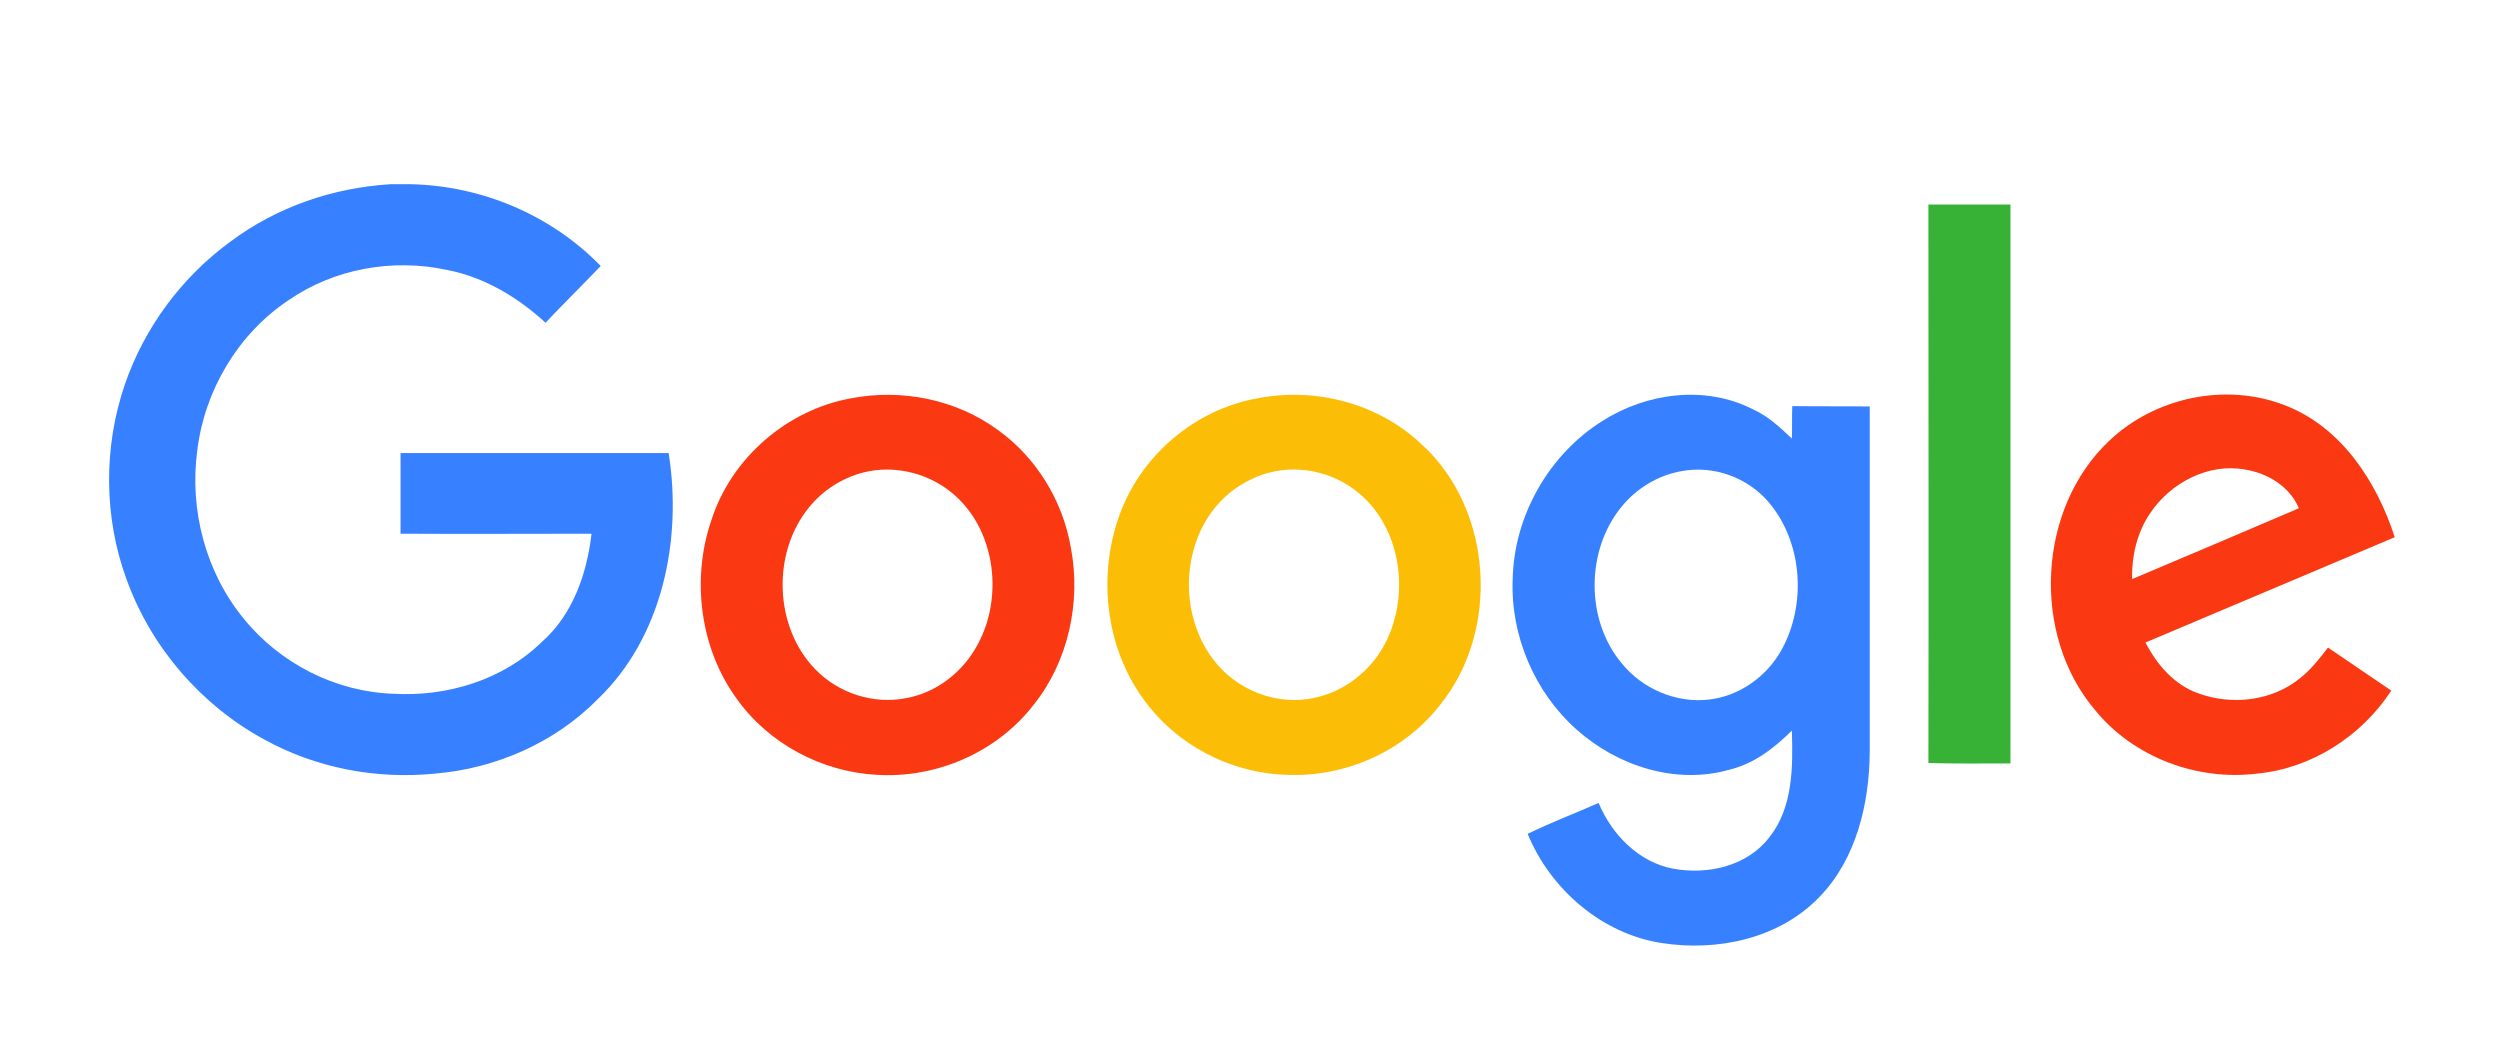
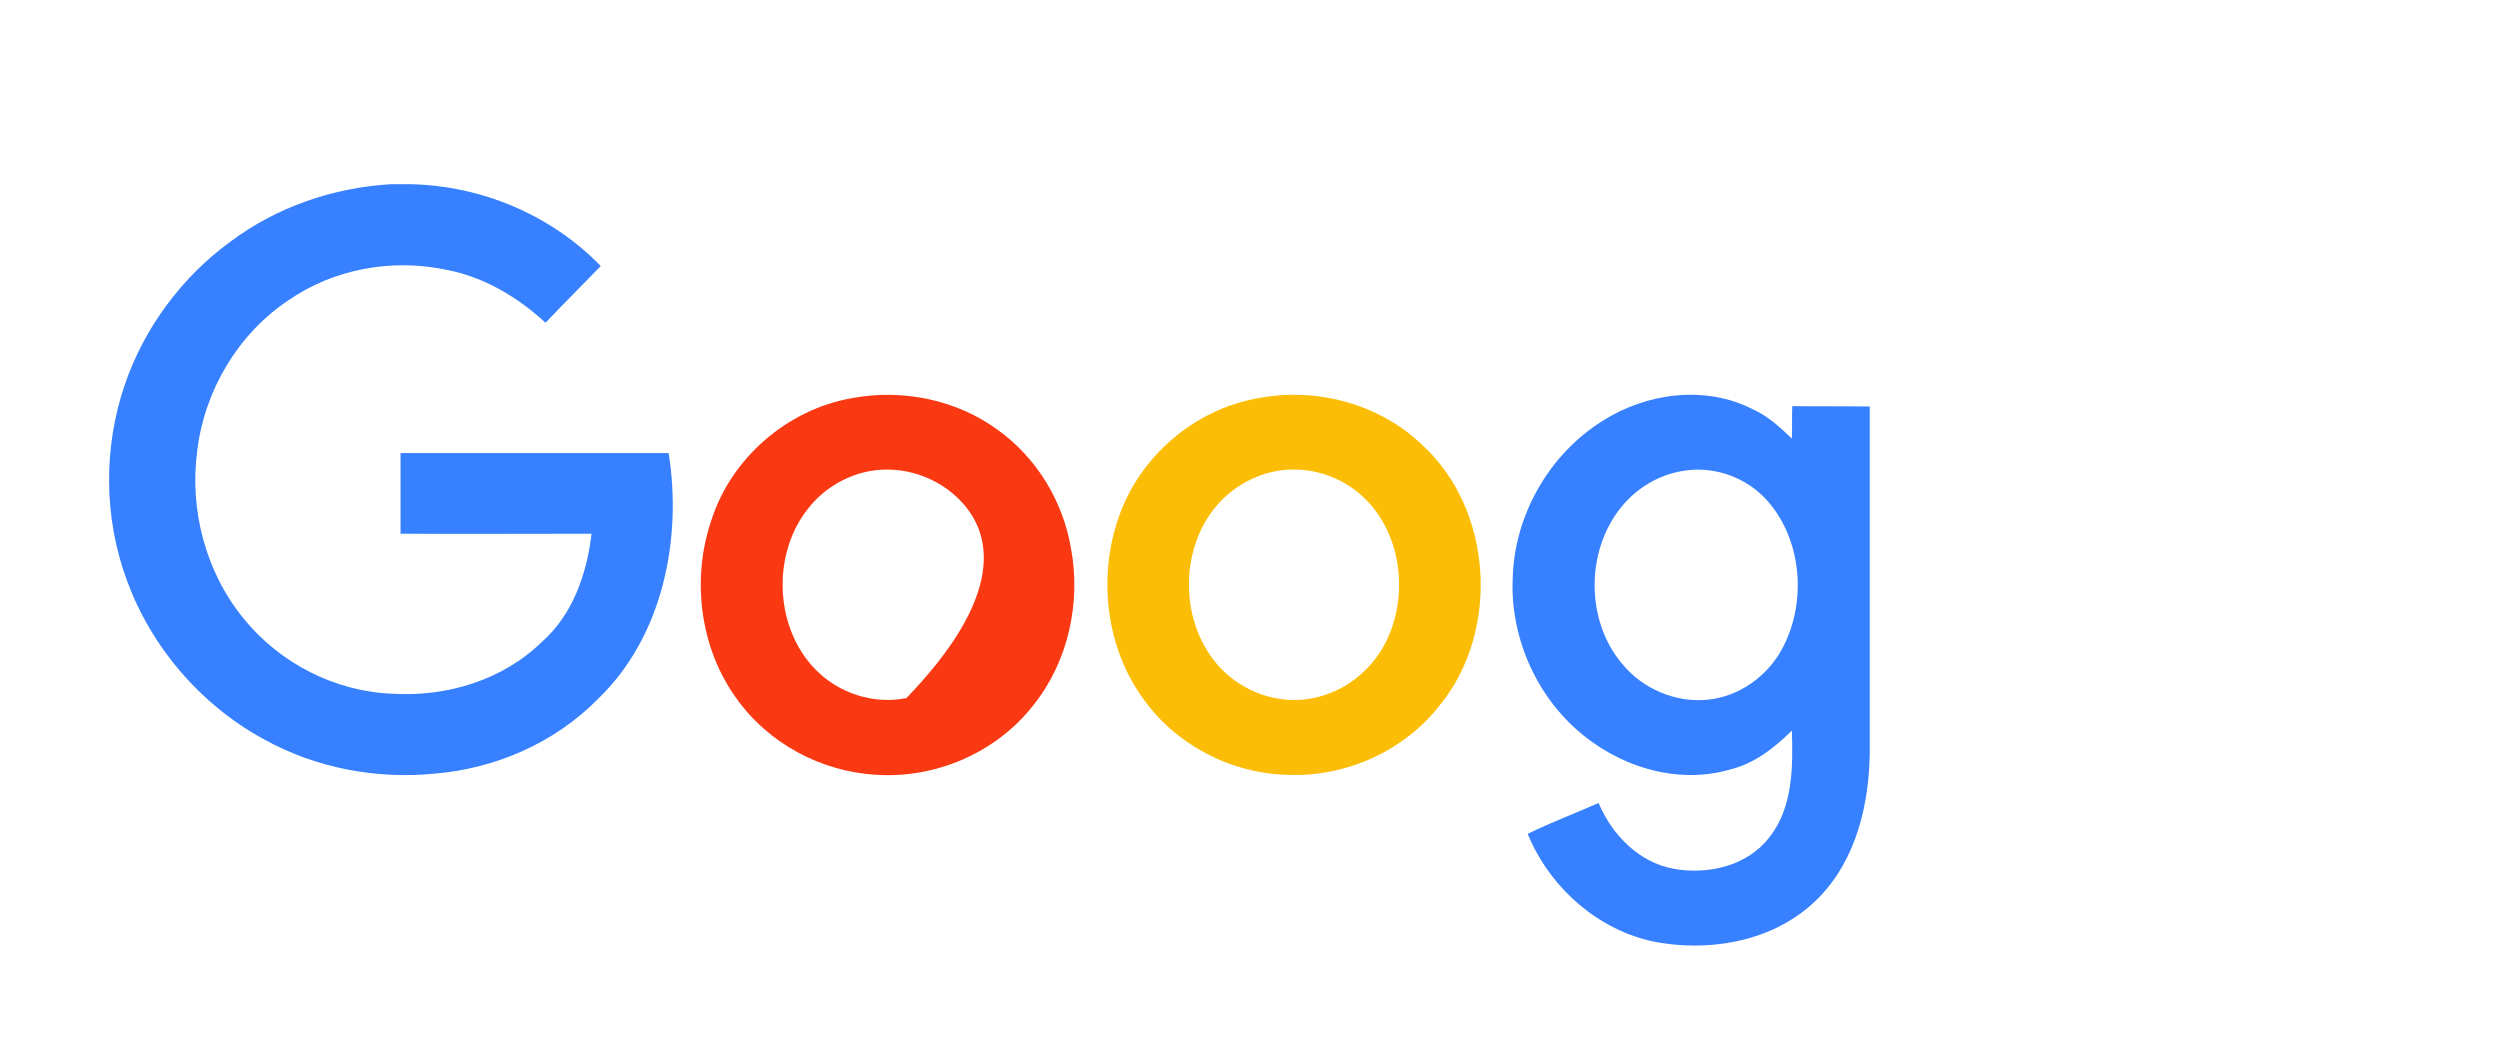
<svg xmlns="http://www.w3.org/2000/svg" width="95px" height="40px" viewBox="0 0 95 40" version="1.1">
  <title>Logotypes/logo-google-color</title>
  <desc>Created with Sketch.</desc>
  <g id="Logotypes/logo-google" stroke="none" stroke-width="1" fill="none" fill-rule="evenodd">
    <g id="Logo" transform="translate(4, 7)" fill-rule="nonzero">
      <path d="M10.842,0 L11.615,0 C14.296,0.059 16.934,1.16 18.828,3.108 C18.129,3.837 17.415,4.536 16.73,5.265 C15.666,4.283 14.383,3.525 12.984,3.257 C10.915,2.811 8.685,3.212 6.951,4.417 C5.057,5.681 3.774,7.823 3.497,10.113 C3.191,12.373 3.818,14.753 5.261,16.508 C6.645,18.218 8.758,19.289 10.944,19.363 C12.984,19.482 15.112,18.843 16.598,17.385 C17.764,16.359 18.304,14.797 18.478,13.281 C16.059,13.281 13.64,13.295 11.221,13.281 L11.221,10.217 L21.408,10.217 C21.932,13.504 21.174,17.207 18.726,19.556 C17.094,21.222 14.835,22.204 12.533,22.397 C10.303,22.62 8.001,22.189 6.019,21.088 C3.643,19.794 1.749,17.608 0.816,15.035 C-0.058,12.671 -0.073,9.994 0.743,7.614 C1.486,5.443 2.915,3.525 4.751,2.186 C6.514,0.863 8.656,0.134 10.842,0 Z" id="Shape" fill="#3780FF" />
-       <path d="M69.279,0.773 L72.398,0.773 L72.398,22.01 C71.363,22.01 70.314,22.025 69.279,21.995 C69.294,14.931 69.279,7.852 69.279,0.773 Z" id="Shape" fill="#38B137" />
-       <path d="M28.344,8.135 C30.268,7.763 32.352,8.179 33.94,9.354 C35.383,10.395 36.388,12.031 36.694,13.816 C37.088,15.883 36.592,18.144 35.281,19.779 C33.867,21.609 31.55,22.59 29.291,22.442 C27.222,22.323 25.211,21.267 23.987,19.542 C22.603,17.638 22.267,15.021 23.025,12.79 C23.783,10.395 25.925,8.566 28.344,8.135 L28.344,8.135 Z M28.781,10.961 C27.994,11.169 27.266,11.63 26.741,12.284 C25.328,14.009 25.415,16.82 26.974,18.426 C27.863,19.348 29.204,19.779 30.443,19.527 C31.594,19.318 32.599,18.53 33.153,17.489 C34.115,15.719 33.838,13.281 32.366,11.897 C31.419,11.005 30.035,10.633 28.781,10.961 Z" id="Shape" fill="#FA3913" />
+       <path d="M28.344,8.135 C30.268,7.763 32.352,8.179 33.94,9.354 C35.383,10.395 36.388,12.031 36.694,13.816 C37.088,15.883 36.592,18.144 35.281,19.779 C33.867,21.609 31.55,22.59 29.291,22.442 C27.222,22.323 25.211,21.267 23.987,19.542 C22.603,17.638 22.267,15.021 23.025,12.79 C23.783,10.395 25.925,8.566 28.344,8.135 L28.344,8.135 Z M28.781,10.961 C27.994,11.169 27.266,11.63 26.741,12.284 C25.328,14.009 25.415,16.82 26.974,18.426 C27.863,19.348 29.204,19.779 30.443,19.527 C34.115,15.719 33.838,13.281 32.366,11.897 C31.419,11.005 30.035,10.633 28.781,10.961 Z" id="Shape" fill="#FA3913" />
      <path d="M43.791,8.135 C45.992,7.704 48.396,8.328 50.043,9.905 C52.725,12.358 53.016,16.954 50.728,19.779 C49.344,21.564 47.099,22.546 44.884,22.442 C42.771,22.382 40.687,21.311 39.434,19.542 C38.021,17.593 37.715,14.916 38.516,12.641 C39.318,10.321 41.416,8.551 43.791,8.135 L43.791,8.135 Z M44.229,10.961 C43.442,11.169 42.713,11.63 42.188,12.269 C40.789,13.965 40.848,16.731 42.349,18.352 C43.238,19.318 44.622,19.794 45.905,19.527 C47.041,19.304 48.061,18.53 48.615,17.489 C49.562,15.705 49.285,13.266 47.799,11.883 C46.852,10.99 45.467,10.633 44.229,10.961 Z" id="Shape" fill="#FCBD06" />
      <path d="M56.892,8.997 C58.568,7.927 60.798,7.629 62.605,8.551 C63.173,8.804 63.64,9.235 64.091,9.667 C64.106,9.265 64.091,8.849 64.106,8.432 C65.082,8.447 66.059,8.432 67.05,8.447 L67.05,21.564 C67.035,23.542 66.54,25.639 65.141,27.082 C63.611,28.673 61.264,29.164 59.151,28.836 C56.892,28.494 54.925,26.814 54.051,24.687 C54.925,24.256 55.843,23.914 56.747,23.512 C57.257,24.732 58.291,25.773 59.588,26.011 C60.885,26.249 62.386,25.922 63.232,24.821 C64.135,23.691 64.135,22.144 64.091,20.761 C63.421,21.43 62.649,22.025 61.716,22.248 C59.69,22.828 57.461,22.114 55.902,20.716 C54.328,19.318 53.395,17.162 53.482,15.021 C53.526,12.596 54.867,10.262 56.892,8.997 L56.892,8.997 Z M59.909,10.901 C59.02,11.05 58.189,11.555 57.621,12.254 C56.251,13.92 56.251,16.582 57.636,18.218 C58.423,19.185 59.69,19.72 60.915,19.586 C62.066,19.467 63.13,18.724 63.698,17.697 C64.66,15.957 64.499,13.593 63.203,12.076 C62.401,11.139 61.119,10.678 59.909,10.901 L59.909,10.901 Z" id="Shape" fill="#3780FF" />
-       <path d="M76.143,9.756 C77.892,8.09 80.588,7.525 82.832,8.403 C84.96,9.221 86.315,11.288 87,13.414 C83.838,14.753 80.69,16.076 77.528,17.415 C77.965,18.263 78.635,19.036 79.539,19.348 C80.807,19.809 82.322,19.646 83.386,18.783 C83.809,18.456 84.144,18.025 84.464,17.608 C85.266,18.158 86.067,18.694 86.869,19.244 C85.732,20.984 83.823,22.204 81.768,22.397 C79.495,22.679 77.076,21.787 75.604,19.973 C73.185,17.117 73.418,12.329 76.143,9.756 L76.143,9.756 Z M77.703,12.507 C77.207,13.236 77.003,14.128 77.018,15.006 C79.131,14.113 81.244,13.221 83.357,12.314 C83.007,11.481 82.162,10.975 81.302,10.842 C79.918,10.589 78.475,11.347 77.703,12.507 L77.703,12.507 Z" id="Shape" fill="#FA3913" />
    </g>
  </g>
</svg>